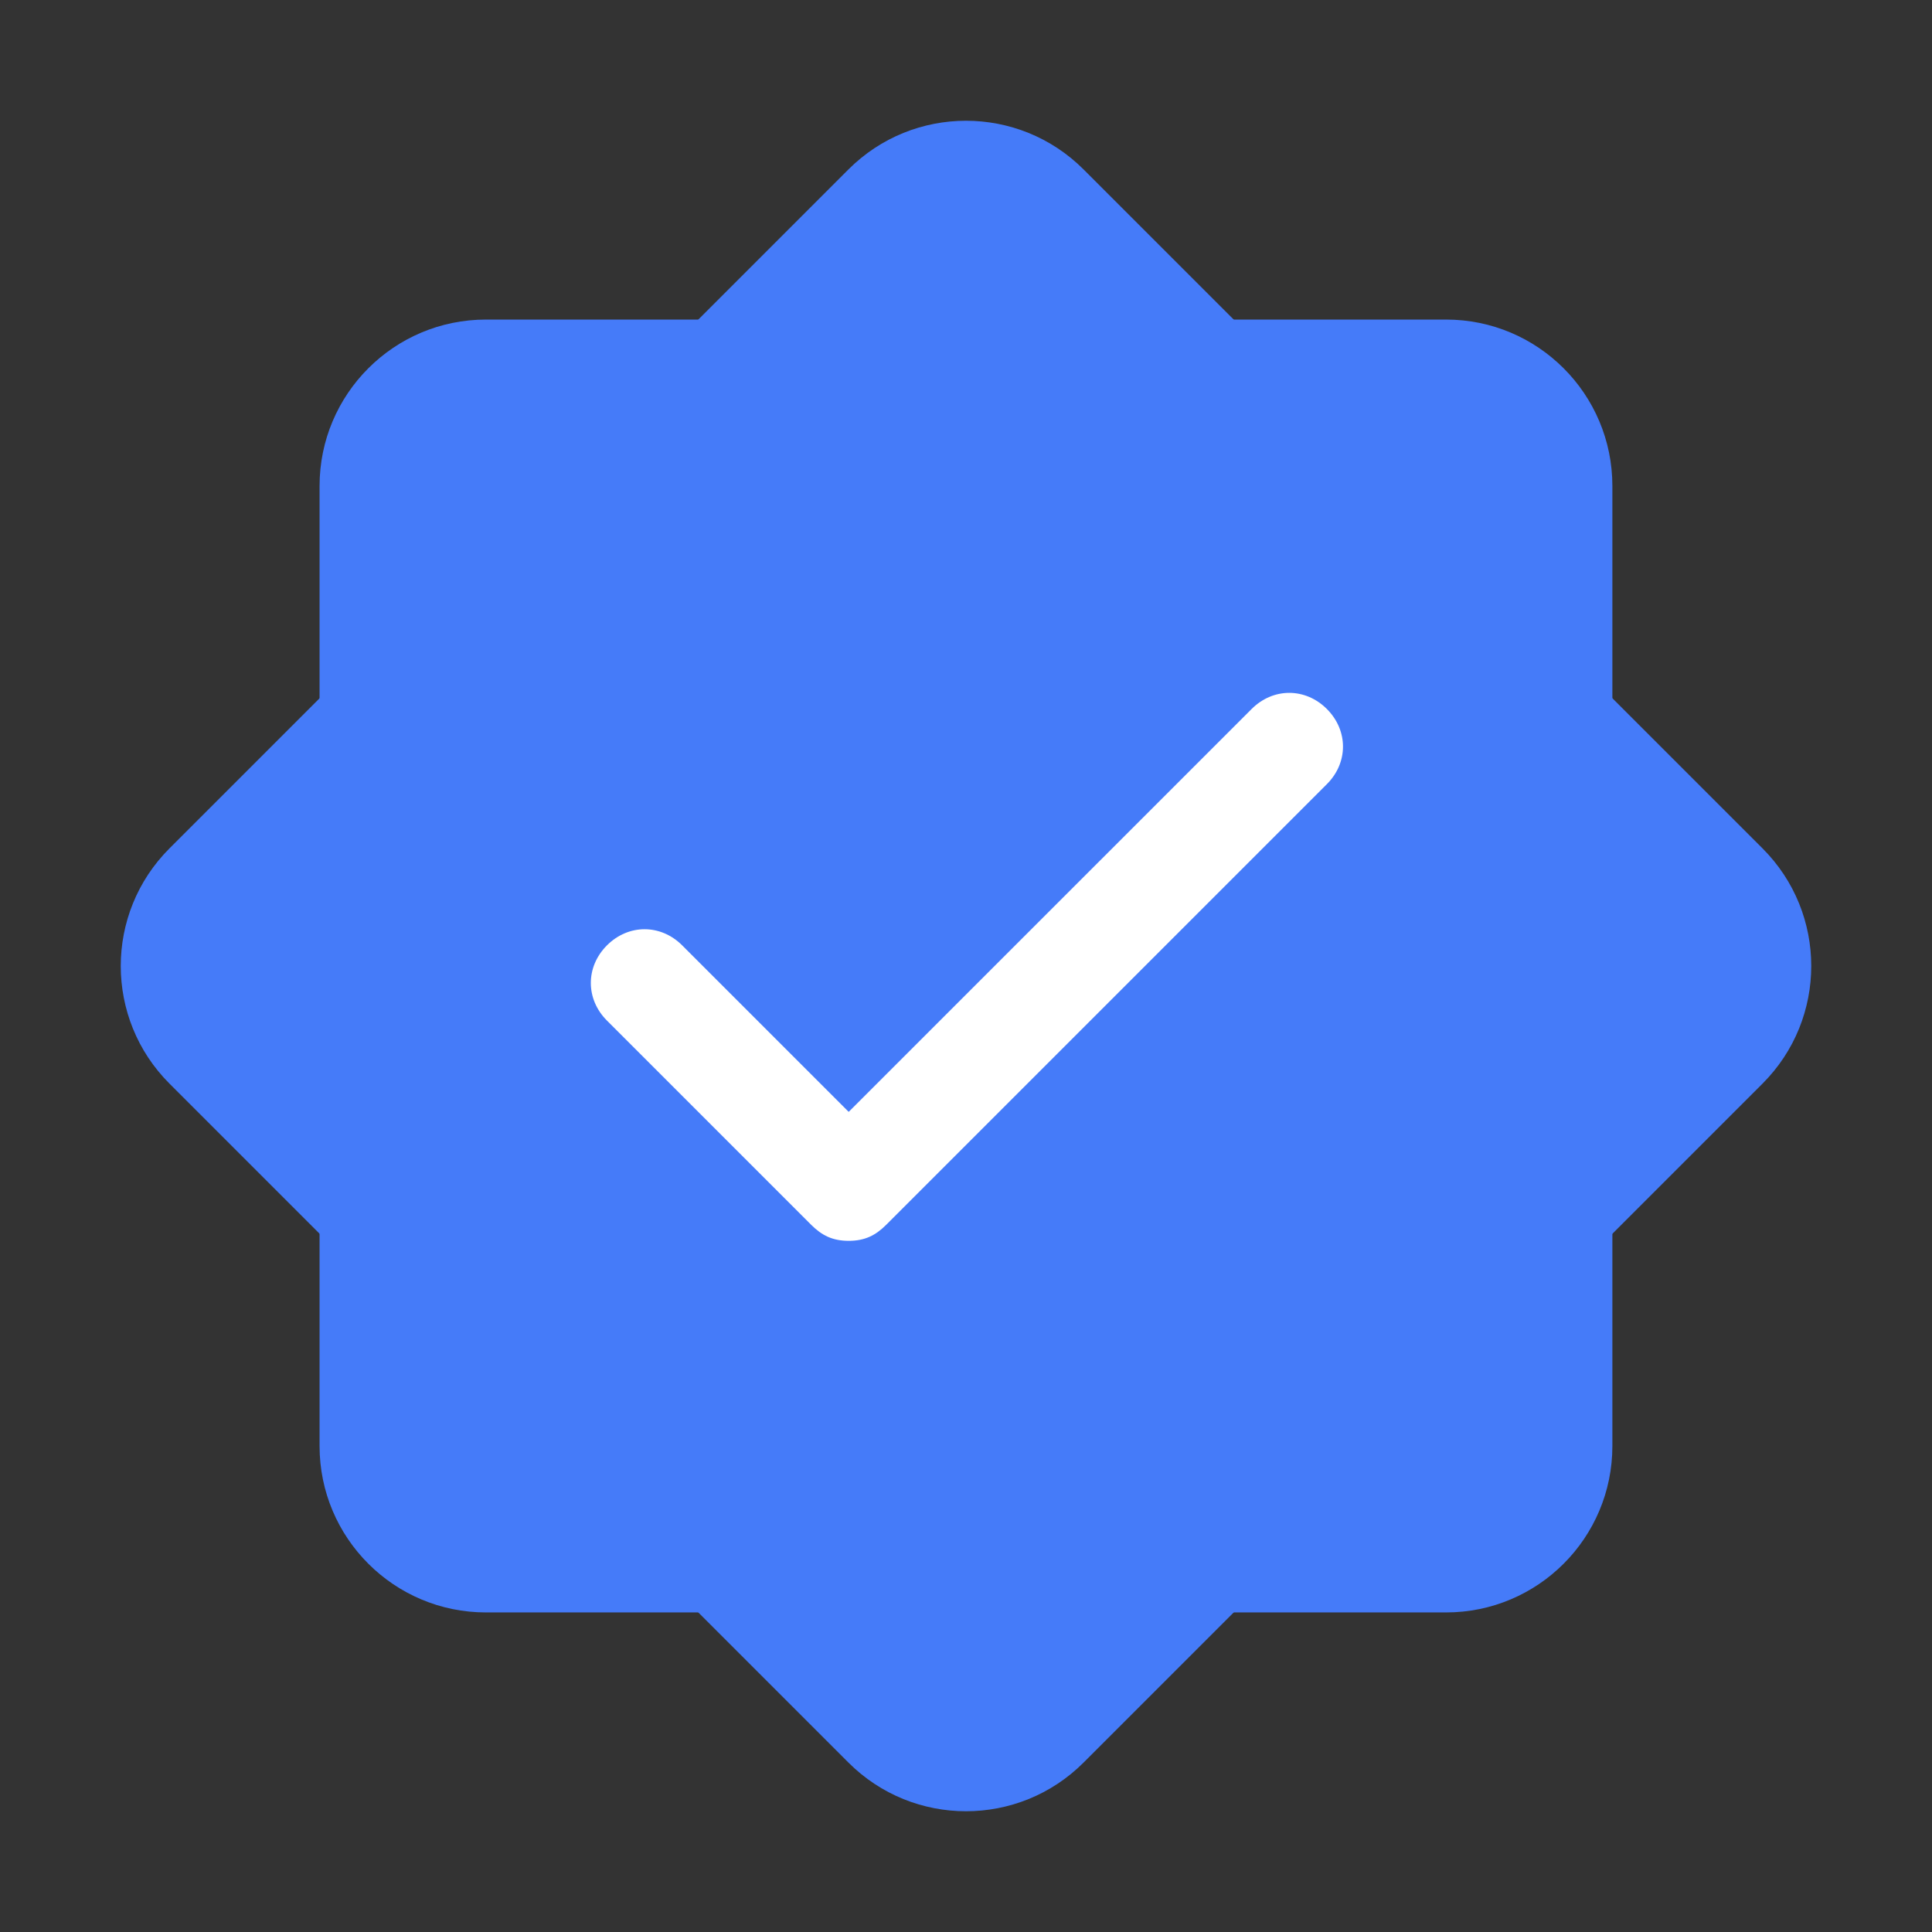
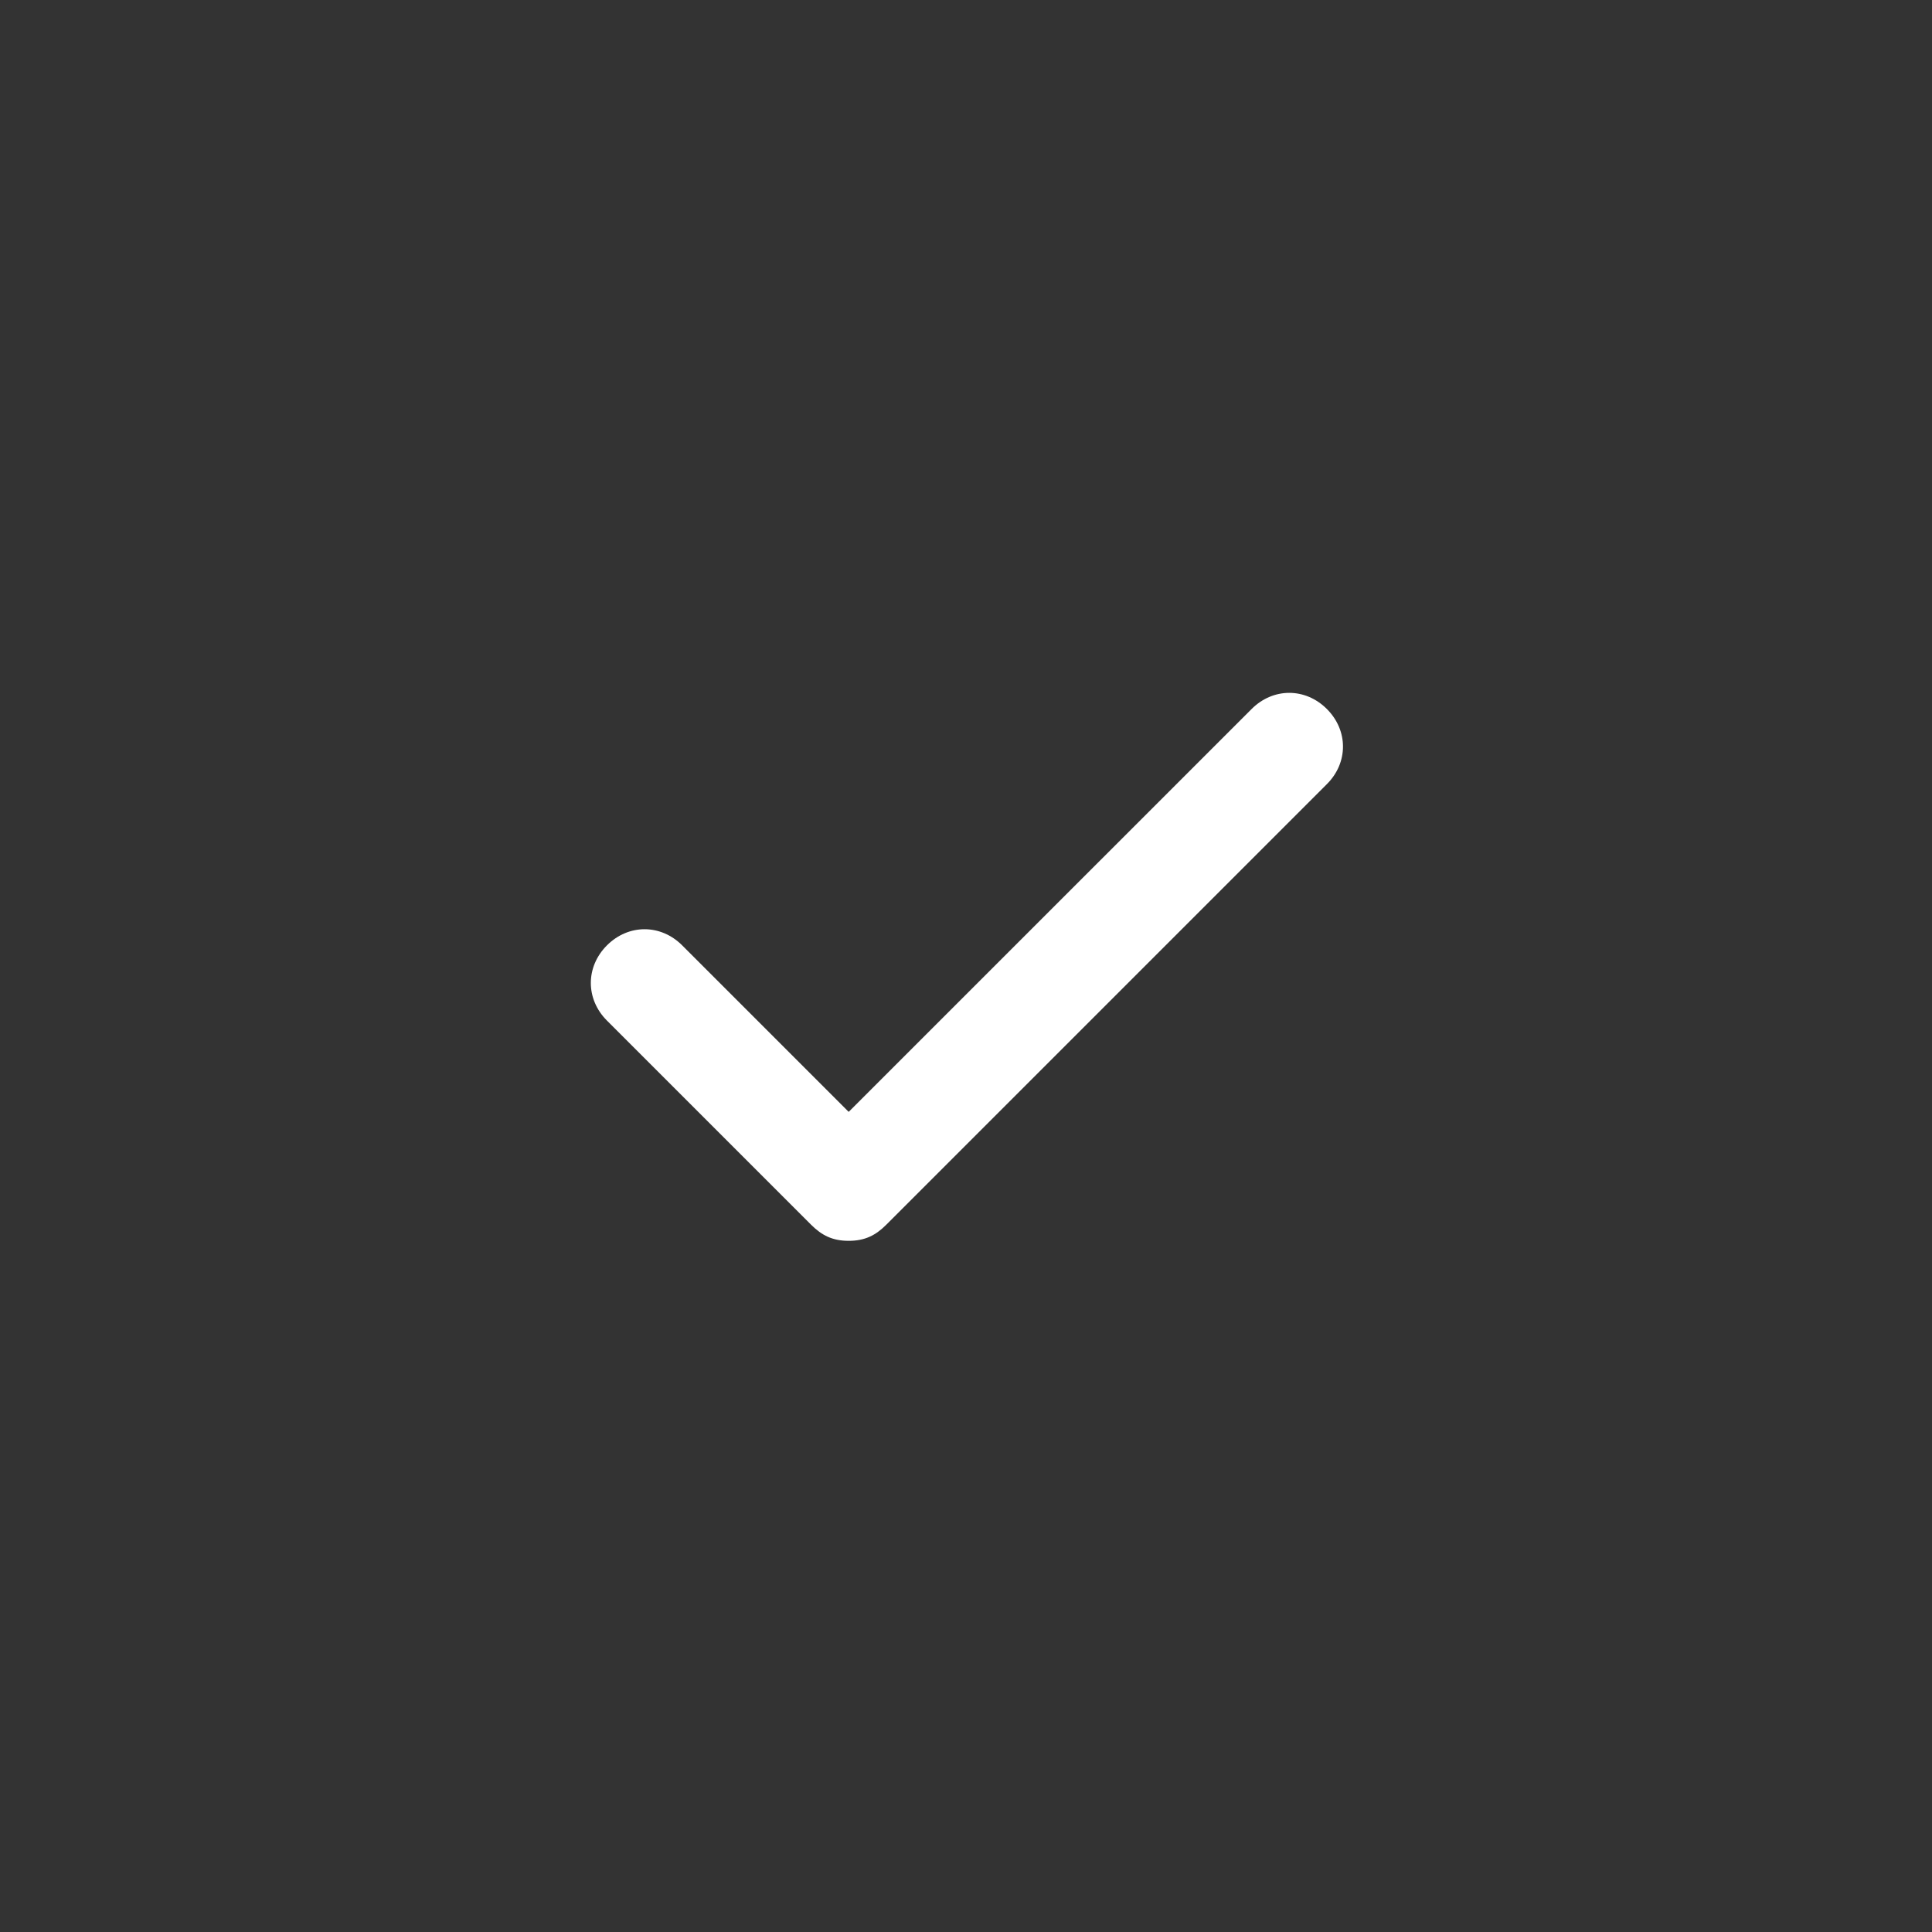
<svg xmlns="http://www.w3.org/2000/svg" width="32" height="32" viewBox="0 0 32 32" fill="none">
  <rect x="0" y="0" width="32" height="32" fill="#333333" stroke="none" />
-   <path d="M5.293 8.049C5.293 6.527 6.527 5.293 8.049 5.293H23.951C25.473 5.293 26.706 6.527 26.706 8.049V23.951C26.706 25.473 25.473 26.707 23.951 26.707H8.049C6.527 26.707 5.293 25.473 5.293 23.951V8.049Z" fill="#457BF9" />
-   <path d="M2.807 17.948C1.731 16.872 1.731 15.128 2.807 14.052L14.052 2.807C15.128 1.731 16.872 1.731 17.948 2.807L29.193 14.052C30.269 15.128 30.269 16.872 29.193 17.948L17.948 29.193C16.872 30.269 15.128 30.269 14.052 29.193L2.807 17.948Z" fill="#457BF9" />
  <path d="M21.977 11.743C21.621 11.387 21.087 11.387 20.731 11.743L14.057 18.416L11.299 15.658C10.943 15.302 10.409 15.302 10.053 15.658C9.697 16.014 9.697 16.548 10.053 16.904L13.434 20.285C13.612 20.463 13.79 20.552 14.057 20.552C14.324 20.552 14.502 20.463 14.68 20.285L21.977 12.988C22.333 12.633 22.333 12.099 21.977 11.743Z" fill="white" />
</svg>